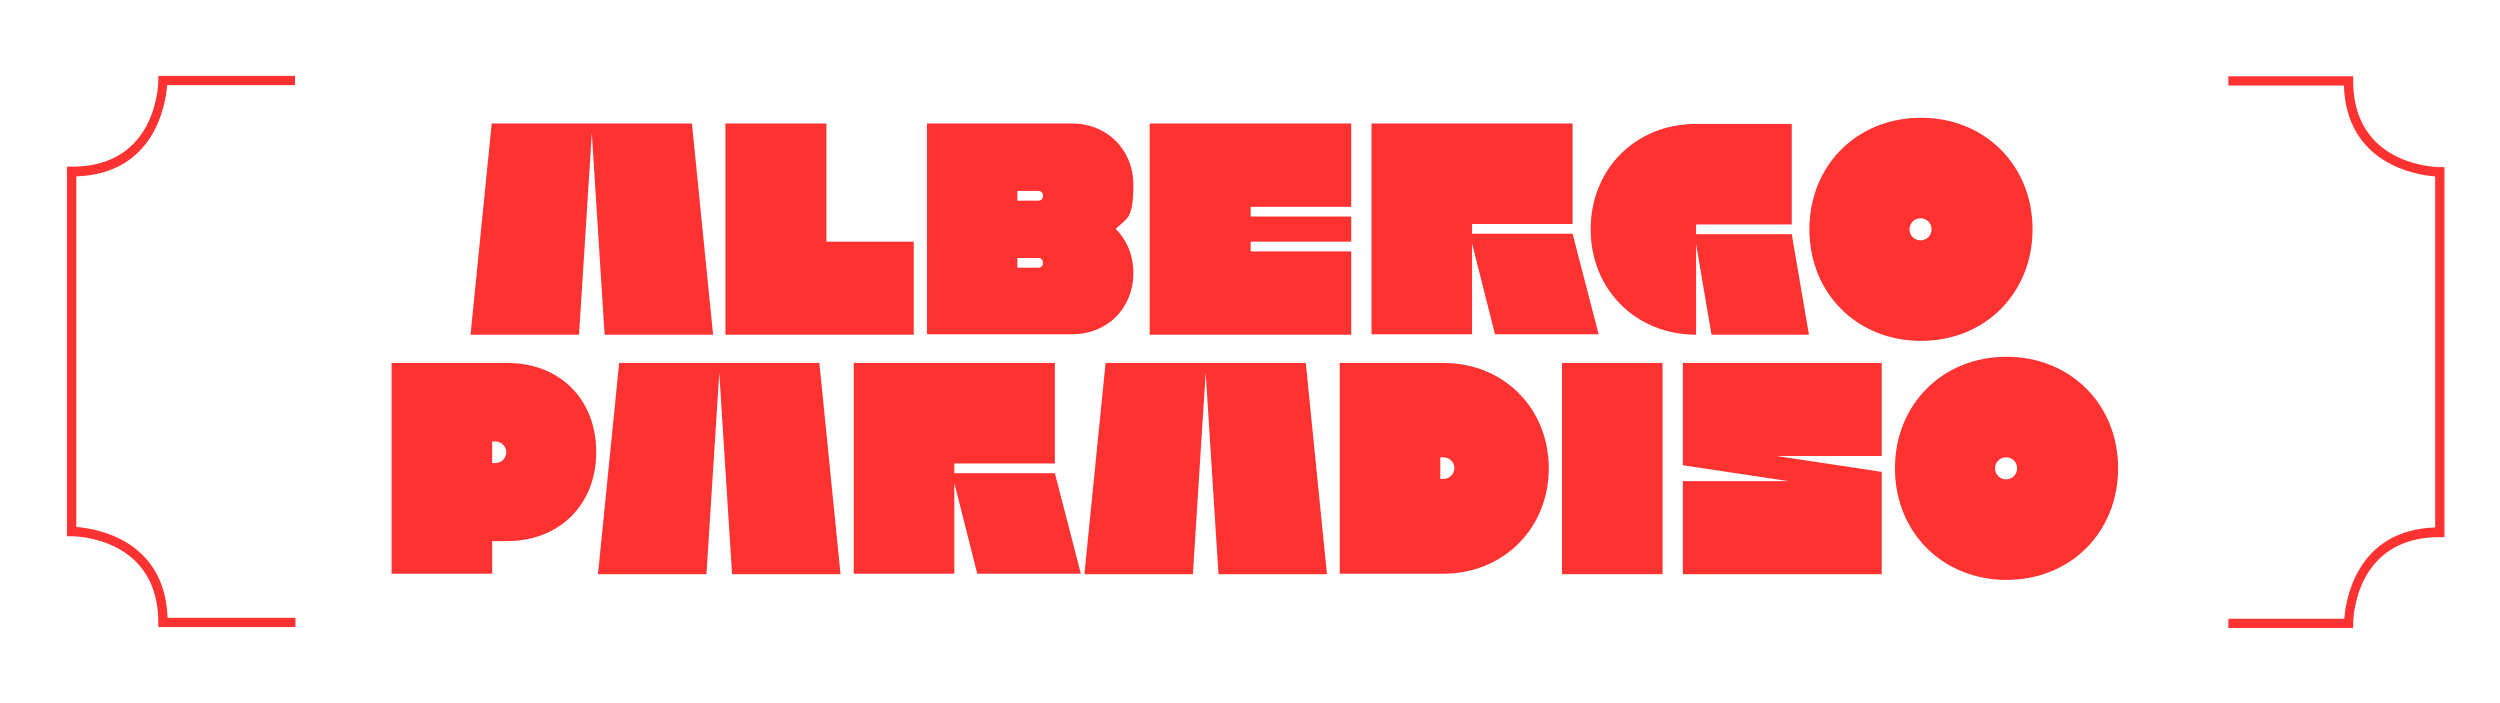
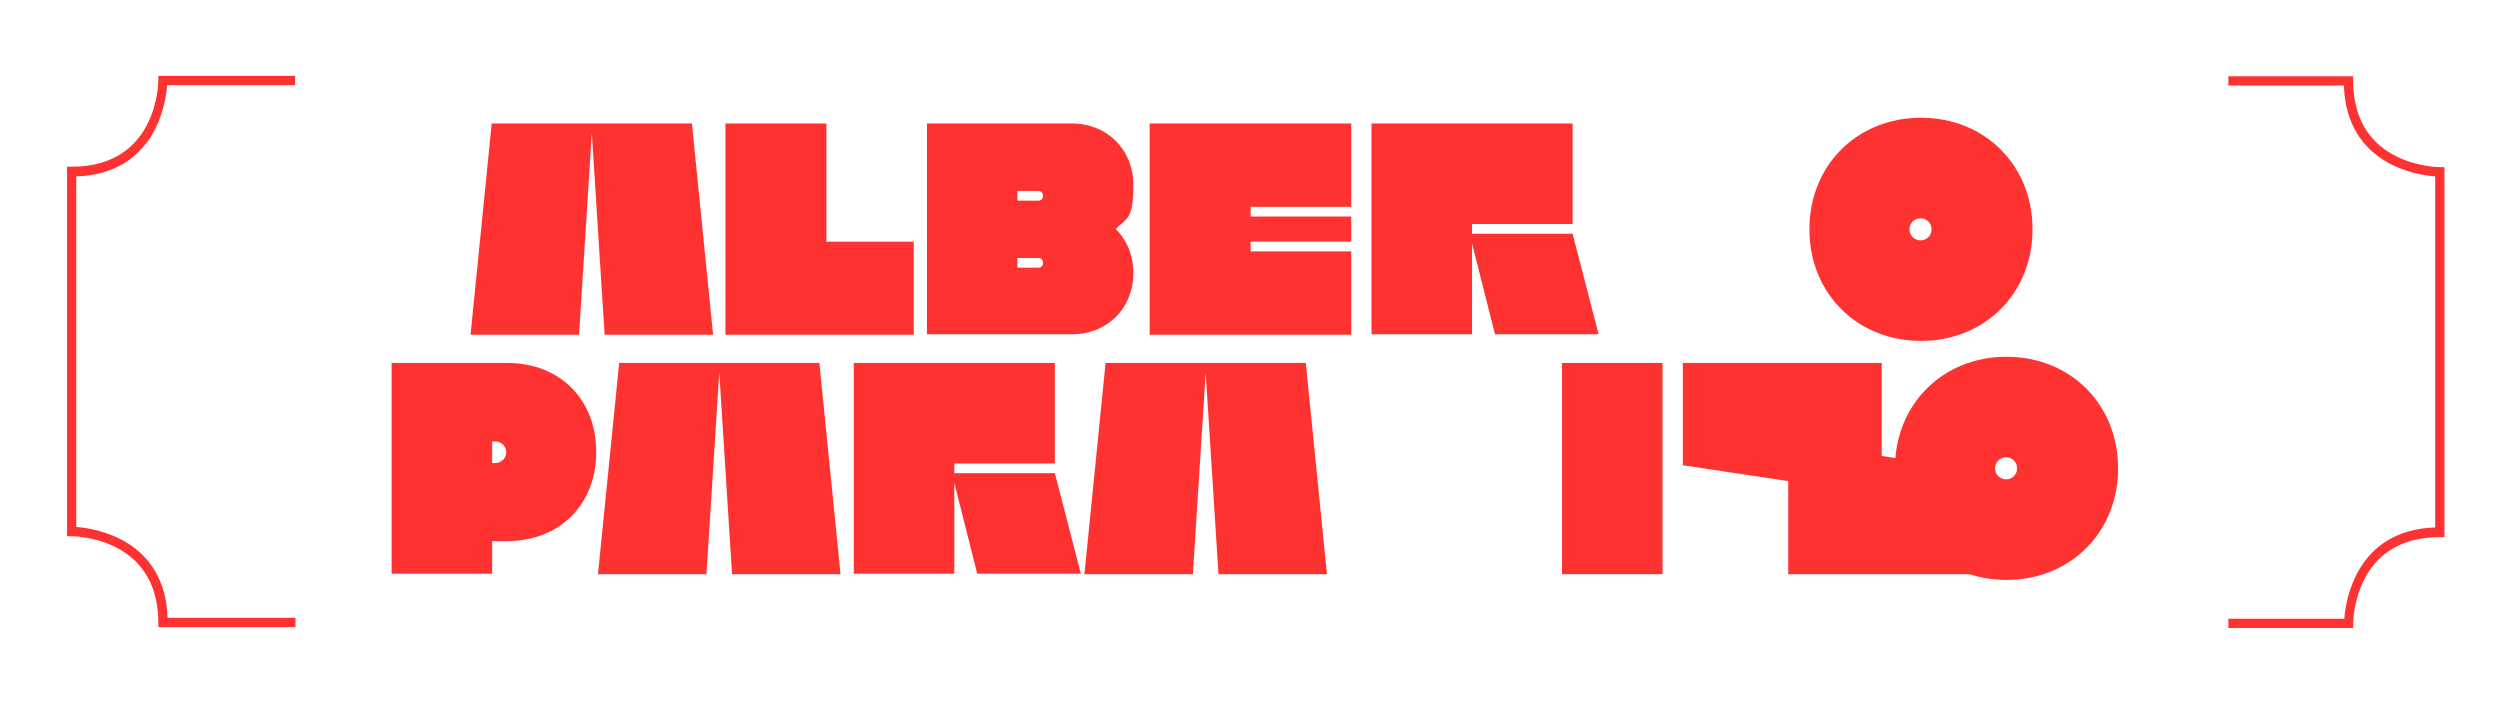
<svg xmlns="http://www.w3.org/2000/svg" id="Ebene_1" version="1.1" viewBox="0 0 566.9 159.5">
  <defs>
    <style>
      .st0 {
        display: none;
        fill: #293751;
      }

      .st1 {
        fill: #ff3232;
      }
    </style>
  </defs>
  <rect class="st0" width="566.9" height="159.5" />
  <g>
    <path class="st1" d="M553.3,37.9c-.8,0-19.7-.3-19.7-19.6v-1h-28.3v2.1h26.2c.6,17.8,16.4,20.3,20.7,20.6v79.6c-17.8.6-20.3,16.4-20.6,20.7h-26.3v2.1h28.3v-1c0-.8.3-19.6,19.6-19.6h1.1V37.9h-1ZM35.9,17.2v1c0,.8-.3,19.6-19.6,19.6h-1.1v83.8h1.1c.8,0,19.6.3,19.6,19.6v1h31.1v-2.1h-29c-.6-17.8-16.4-20.3-20.7-20.6V40c17.8-.6,20.3-16.4,20.6-20.7h29v-2.1h-31.1Z" />
    <g>
      <path class="st1" d="M111.5,28h45.4l4.8,47.9h-24.6l-2.9-45.7-2.9,45.7h-24.6l4.8-47.9Z" />
      <path class="st1" d="M164.6,28h22.8v26.8h19.8v21.1h-42.7V28Z" />
      <path class="st1" d="M210.2,28h32.9c7.9,0,13.9,5.9,13.9,13.9s-1.5,7.5-4,10c2.5,2.5,4,6,4,10,0,8-5.9,13.9-13.9,13.9h-32.9V28ZM236.5,44.4c0-.7-.4-1.1-1.1-1.1h-4.7v2.2h4.7c.7,0,1.1-.4,1.1-1.1ZM236.5,59.6c0-.7-.4-1.1-1.1-1.1h-4.7v2.2h4.7c.7,0,1.1-.4,1.1-1.1Z" />
      <path class="st1" d="M260.7,28h45.7v18.9h-22.8v2.2h22.8v5.7h-22.8v2.2h22.8v18.9h-45.7V28Z" />
      <path class="st1" d="M310.9,28h45.7v22.8h-22.8v2.2h22.8l5.9,22.8h-23.5l-5.2-20.6v20.6h-22.8V28Z" />
-       <path class="st1" d="M360.7,52c0-13.7,10.2-23.9,23.9-23.9h21.7v22.8h-21.7v2.2h21.7l3.9,22.8h-22.1l-3.5-20.6v20.6c-13.7,0-23.9-10.3-23.9-23.9Z" />
      <path class="st1" d="M410.3,52c0-14.5,10.8-25.3,25.3-25.3s25.3,10.8,25.3,25.3-10.8,25.3-25.3,25.3-25.3-10.8-25.3-25.3ZM438,52c0-1.4-1.1-2.5-2.5-2.5s-2.5,1.1-2.5,2.5,1.1,2.5,2.5,2.5,2.5-1.1,2.5-2.5Z" />
    </g>
    <g>
      <path class="st1" d="M88.8,82.3h26.2c12,0,20.2,8.3,20.2,20.2s-8.3,20.2-20.2,20.2h-3.4v7.4h-22.8v-47.9ZM114.8,102.6c0-1.4-1.1-2.5-2.5-2.5h-.7v4.9h.7c1.4,0,2.5-1.1,2.5-2.5Z" />
      <path class="st1" d="M140.4,82.3h45.4l4.8,47.9h-24.6l-2.9-45.7-2.9,45.7h-24.6l4.8-47.9Z" />
      <path class="st1" d="M193.5,82.3h45.7v22.8h-22.8v2.2h22.8l5.9,22.8h-23.5l-5.2-20.6v20.6h-22.8v-47.9Z" />
      <path class="st1" d="M250.7,82.3h45.4l4.8,47.9h-24.6l-2.9-45.7-2.9,45.7h-24.6l4.8-47.9Z" />
-       <path class="st1" d="M303.8,82.3h23.5c13.7,0,23.9,10.3,23.9,23.9s-10.3,23.9-23.9,23.9h-23.5v-47.9ZM329.8,106.2c0-1.4-1.1-2.5-2.5-2.5h-.7v4.9h.7c1.4,0,2.5-1.1,2.5-2.5Z" />
      <path class="st1" d="M354.2,82.3h22.8v47.9h-22.8v-47.9Z" />
-       <path class="st1" d="M381.6,109.1h23.9l-23.9-3.6v-23.2h45.1v21.1h-23.9l23.9,3.6v23.2h-45.1v-21.1Z" />
+       <path class="st1" d="M381.6,109.1h23.9l-23.9-3.6v-23.2h45.1v21.1l23.9,3.6v23.2h-45.1v-21.1Z" />
      <path class="st1" d="M429.7,106.2c0-14.5,10.8-25.3,25.3-25.3s25.3,10.8,25.3,25.3-10.8,25.3-25.3,25.3-25.3-10.8-25.3-25.3ZM457.4,106.2c0-1.4-1.1-2.5-2.5-2.5s-2.5,1.1-2.5,2.5,1.1,2.5,2.5,2.5,2.5-1.1,2.5-2.5Z" />
    </g>
  </g>
</svg>